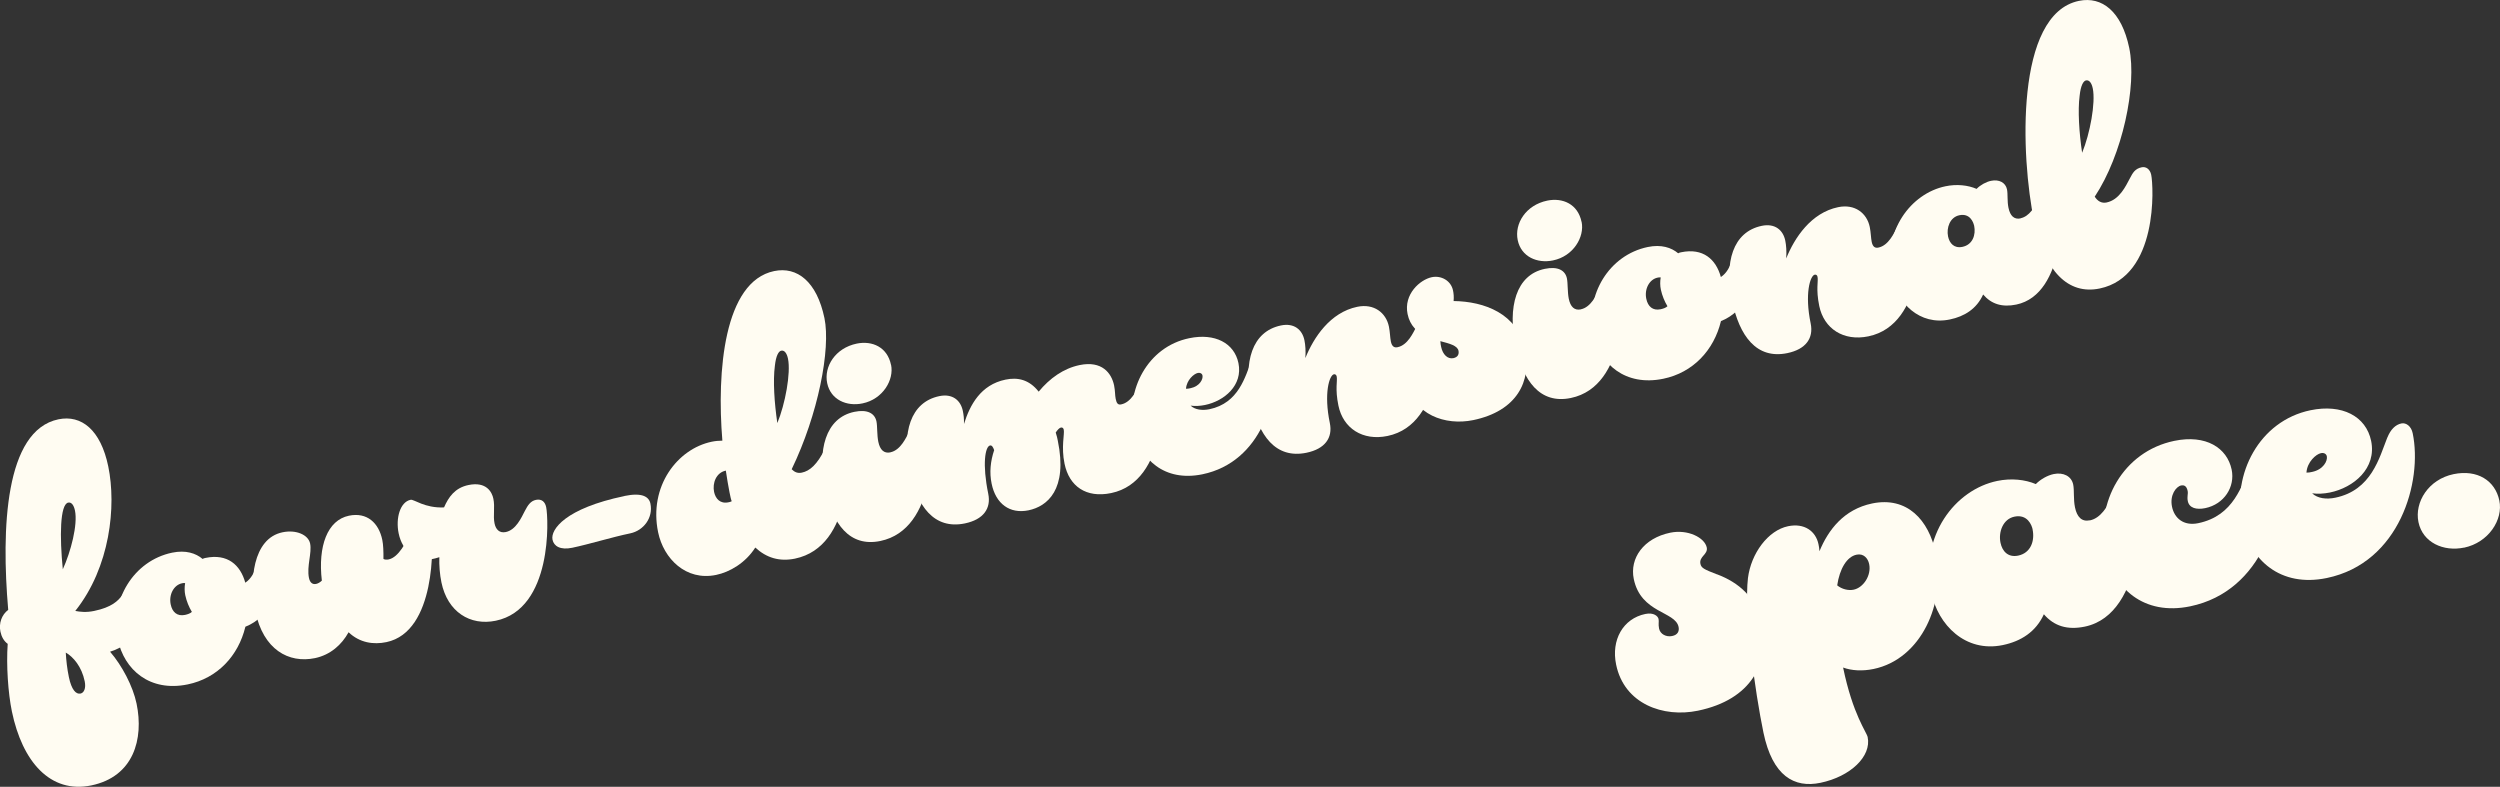
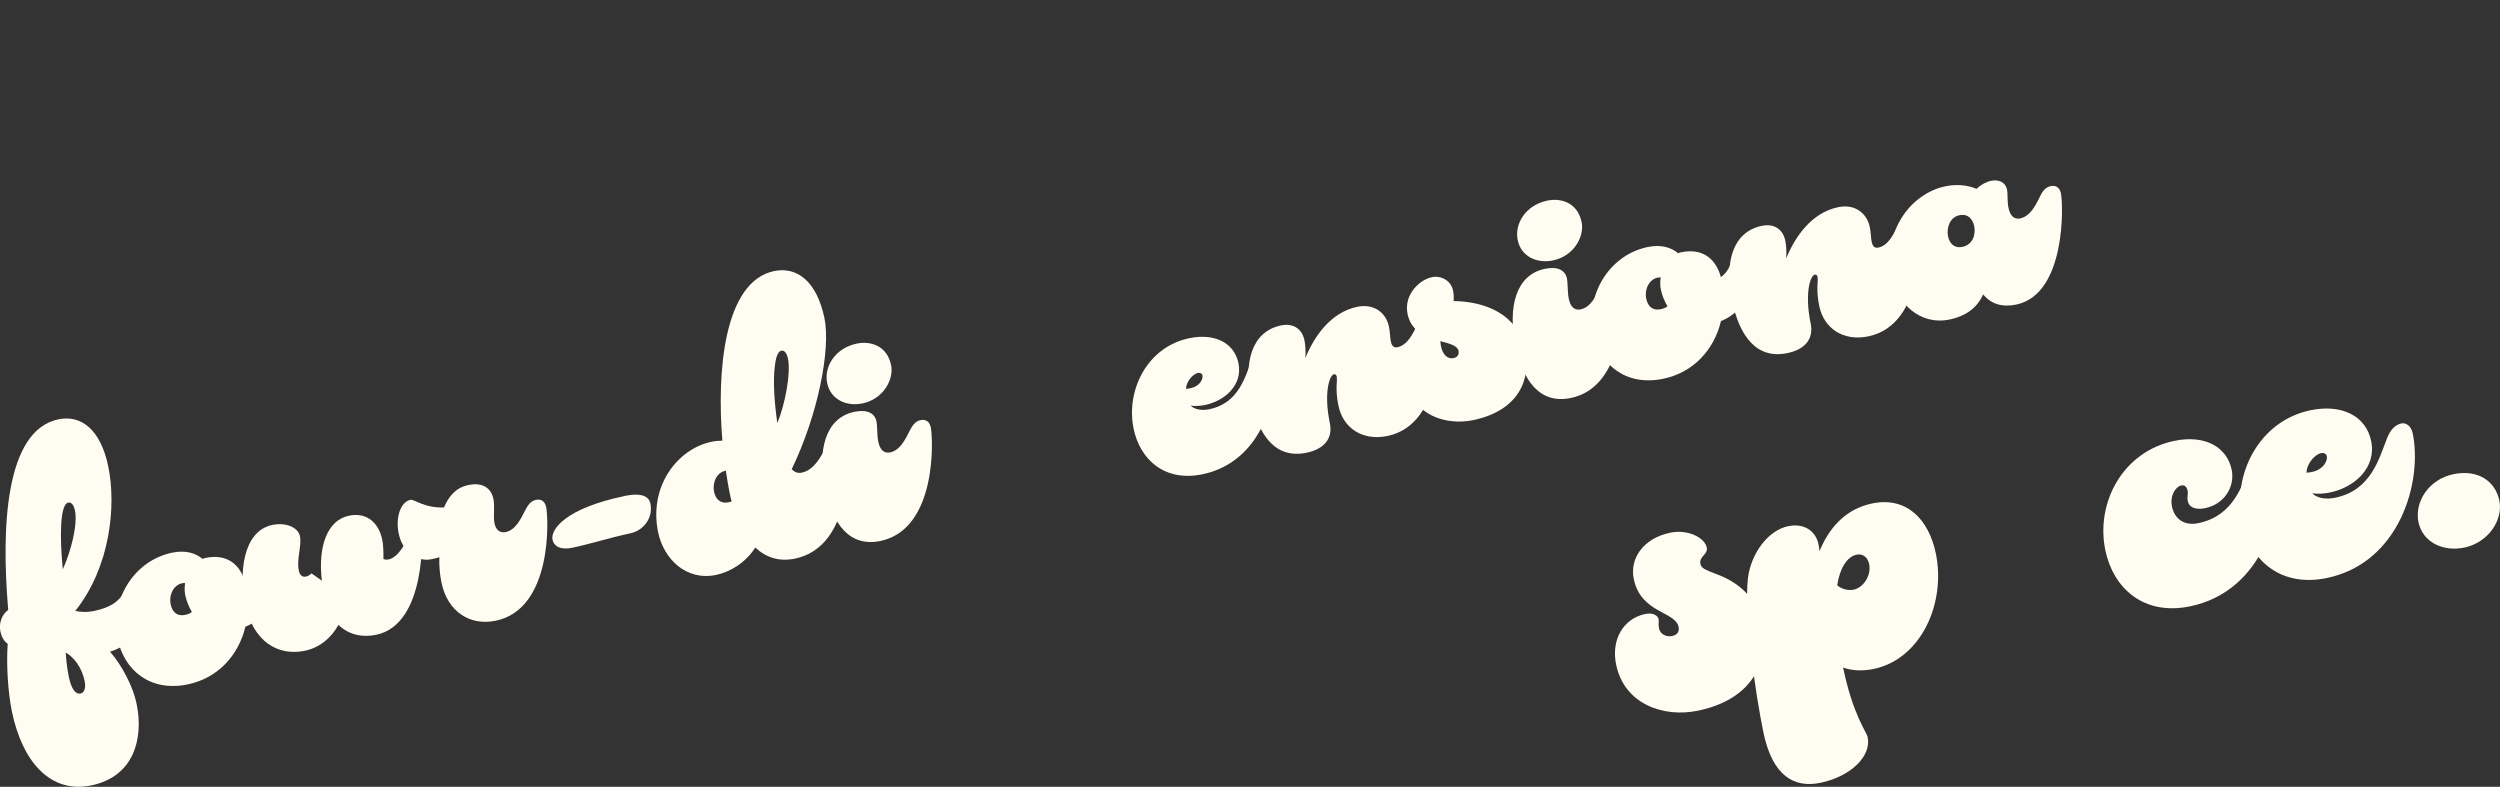
<svg xmlns="http://www.w3.org/2000/svg" id="_レイヤー_2" data-name="レイヤー 2" viewBox="0 0 347.05 109.22">
  <rect x="0" y="0" width="347.05" height="109.22" fill="#333333" stroke="none" />
  <defs>
    <style>
      .cls-1 {
        fill: #fffcf2;
      }
    </style>
  </defs>
  <g id="DESIGN">
    <g>
      <g>
        <path class="cls-1" d="M1.14,84.66c-.97-11.27-.46-24.91,6.97-26.45,3.19-.66,5.87,1.46,6.92,6.54,1.14,5.5.27,13.98-4.58,20.06.68.13,1.52.23,2.62,0,4.82-1,3.69-3.55,5.73-3.97.52-.11,1.1.32,1.27,1.1.78,3.77-.99,7.36-4.79,8.53,1.65,1.9,3.18,4.8,3.68,7.21,1.02,4.92-.41,10.13-6.28,11.35-5.71,1.18-9.59-3.31-11.03-10.27-.53-2.57-.79-6.44-.58-9.38-.52-.38-.86-.97-1.01-1.7-.24-1.15.17-2.33,1.07-3.01ZM8.71,79.05c1.13-2.47,2.1-6.22,1.7-8.16-.15-.73-.47-1.21-.94-1.12-1.15.24-1.2,4.73-.75,9.27ZM11.76,94.58c-.42-2.04-1.58-3.39-2.63-3.99.06,1.08.19,2.25.43,3.4.37,1.78.99,2.42,1.62,2.29.47-.1.78-.71.58-1.7Z" />
        <path class="cls-1" d="M34.06,87.02c-.97,4.02-3.87,7.14-8.01,7.99-5.24,1.08-8.82-2-9.71-6.29-1.11-5.34,2.17-10.88,7.56-12,1.89-.39,3.29.08,4.22.87.15-.08.25-.11.41-.14,3.04-.63,4.84.96,5.52,3.44,1.77-1.19,1.35-3.5,3.08-3.86.52-.11,1.1.32,1.27,1.1.75,3.61-.85,7.49-4.33,8.87ZM26.64,84.95c-.41-.68-.74-1.48-.92-2.32-.11-.52-.12-1.12-.02-1.69-.17-.02-.27,0-.43.03-1.15.24-1.86,1.59-1.57,2.95.22,1.05.89,1.67,1.99,1.44.37-.08.72-.2.95-.42Z" />
-         <path class="cls-1" d="M44.68,80.61c-.56-4.8.77-8.4,3.76-9.02,2.51-.52,4.14,1,4.63,3.36.14.68.17,1.6.16,2.64.19.12.46.12.72.07,1.41-.29,2.44-2.47,2.94-3.45.39-.74.76-1.36,1.54-1.52s1.26.29,1.41,1.02c.33,1.57.71,13.99-6.2,15.43-1.78.37-3.69.11-5.25-1.37-.95,1.73-2.52,3.14-4.66,3.59-3.67.76-7.18-1.19-8.28-6.48-.86-4.14-.4-10.13,3.78-10.99,1.88-.39,3.57.35,3.82,1.56.27,1.31-.49,3.16-.16,4.78.14.68.52.93.99.83.26-.05.55-.22.78-.44Z" />
+         <path class="cls-1" d="M44.68,80.61c-.56-4.8.77-8.4,3.76-9.02,2.51-.52,4.14,1,4.63,3.36.14.68.17,1.6.16,2.64.19.12.46.12.72.07,1.41-.29,2.44-2.47,2.94-3.45.39-.74.76-1.36,1.54-1.52c.33,1.57.71,13.99-6.2,15.43-1.78.37-3.69.11-5.25-1.37-.95,1.73-2.52,3.14-4.66,3.59-3.67.76-7.18-1.19-8.28-6.48-.86-4.14-.4-10.13,3.78-10.99,1.88-.39,3.57.35,3.82,1.56.27,1.31-.49,3.16-.16,4.78.14.68.52.93.99.83.26-.05.55-.22.78-.44Z" />
        <path class="cls-1" d="M60.99,77.35c-.36.13-.72.2-1.09.28-1.99.41-4.02-.97-4.56-3.59-.43-2.09.19-4.35,1.66-4.66.47-.1,1.94,1.18,4.64,1.06.63-1.44,1.51-2.72,3.4-3.11,2.46-.51,3.26.96,3.45,1.91.24,1.15-.06,2.36.16,3.41.17.84.67,1.39,1.56,1.21,1.41-.29,2.16-1.98,2.66-2.95.39-.74.76-1.36,1.54-1.52.79-.16,1.26.28,1.41,1.02.33,1.57.9,14.12-7,15.76-3.56.74-6.7-1.23-7.54-5.32-.23-1.1-.33-2.39-.29-3.49Z" />
        <path class="cls-1" d="M86.69,68.85c2.46-.51,3.41.11,3.6,1.06.41,1.99-.97,3.75-2.8,4.13-2.51.52-5.75,1.52-8.05,2-1.67.35-2.56-.23-2.74-1.12-.29-1.41,1.77-4.35,9.99-6.06Z" />
        <path class="cls-1" d="M100.28,61.18c-.8-9.66.23-22.11,7.19-23.55,3.19-.66,5.92,1.45,6.98,6.53.89,4.29-.88,13.4-4.55,20.98.41.41.83.59,1.41.47,1.1-.23,2.12-1.09,3.24-3.35.38-.79.7-1.35,1.65-1.54.58-.12,1.15.25,1.31,1.04.33,1.57,1.01,14.1-7.16,15.79-2.15.44-3.95-.11-5.5-1.54-1.36,2.14-3.55,3.41-5.44,3.8-4.19.87-7.29-2.26-8.05-5.92-1.32-6.39,2.68-11.58,7.44-12.57.47-.1,1.01-.15,1.5-.15ZM101.58,69.59c-.11-.25-.2-.72-.31-1.25-.17-.84-.35-1.95-.51-3.01-1.36.28-1.88,1.75-1.63,2.96.2.94.84,1.68,1.99,1.44.16-.03.31-.06.46-.15ZM107.91,58.73c1.09-2.63,1.89-6.94,1.48-8.93-.15-.73-.47-1.21-.94-1.12-.37.08-.73.7-.88,2.09-.28,2.08-.07,5.2.34,7.96Z" />
        <path class="cls-1" d="M123.6,62.79c1.41-.29,2.16-1.98,2.66-2.95.39-.74.76-1.36,1.54-1.52.79-.16,1.26.28,1.41,1.02.33,1.57.9,14.12-7,15.76-4.29.89-6.66-2.39-7.67-7.26-1.11-5.34.04-9.84,4.07-10.67,1.83-.38,2.83.23,3.06,1.33.14.68.06,1.9.26,2.84.23,1.1.78,1.64,1.67,1.46ZM123.7,50.65c.43,2.09-1.14,4.77-3.97,5.35-2.2.46-4.42-.51-4.9-2.81-.48-2.3,1.12-4.87,4.1-5.49,2.15-.44,4.25.48,4.76,2.95Z" />
-         <path class="cls-1" d="M146.56,60.06c.14.41.23.83.28,1.09,1.42,6.86-1.49,9.15-4.05,9.69-2.62.54-4.56-.91-5.13-3.69-.33-1.57-.16-3.13.35-4.66-.14-.41-.31-.7-.57-.65-.68.14-1.1,2.58-.25,6.71.42,2.04-.68,3.58-3.24,4.11-4.29.89-6.66-2.39-7.67-7.26-1.11-5.34.09-9.57,4.12-10.41,1.83-.38,2.96.59,3.26,2.05.11.52.18,1.11.16,1.82.82-2.63,2.31-5.45,5.77-6.16,1.68-.35,3.27-.02,4.6,1.67,1.53-1.85,3.43-3.22,5.68-3.69,3.09-.64,4.43,1.1,4.79,2.83.16.79.11,1.34.22,1.86.12.58.29.87.76.77,1.41-.29,2.16-1.98,2.66-2.95.39-.74.76-1.36,1.54-1.52s1.26.28,1.41,1.02c.33,1.57.9,14.12-7,15.76-3.46.72-5.82-.93-6.47-4.07-.49-2.36.02-4.1-.11-4.73-.05-.26-.23-.33-.39-.3-.21.04-.48.32-.73.7Z" />
        <path class="cls-1" d="M173.74,50.01c.36-.89.9-1.44,1.58-1.58.52-.11,1.1.32,1.27,1.1,1.13,5.44-1.45,14.61-9.67,16.31-5.24,1.08-8.66-2.03-9.55-6.32-1.11-5.34,1.9-11.37,7.72-12.57,3.56-.74,6.25.67,6.83,3.45.64,3.09-1.97,5.27-4.64,5.82-.68.14-1.38.18-2,.09.61.58,1.62.7,2.61.5,4.08-.85,4.96-4.52,5.86-6.78ZM164.63,53.97c.22,0,.43-.03.64-.08,1.26-.26,1.76-1.24,1.66-1.76-.05-.26-.31-.43-.67-.35-.52.11-1.54.98-1.62,2.19Z" />
        <path class="cls-1" d="M196.67,45.26c.39-.74.76-1.36,1.54-1.52.79-.16,1.26.28,1.41,1.02.33,1.57.9,14.12-7,15.76-3.46.72-6.17-1.07-6.82-4.21-.49-2.36-.11-3.42-.24-4.05-.05-.26-.23-.33-.39-.3-.63.13-1.42,2.64-.56,6.78.42,2.04-.68,3.58-3.24,4.11-4.29.89-6.66-2.39-7.67-7.26-1.11-5.34.09-9.57,4.12-10.41,1.83-.38,2.96.59,3.26,2.05.13.63.2,1.49.13,2.48,1.15-2.86,3.44-6.34,7.21-7.12,2.3-.48,3.99.81,4.39,2.75.15.73.16,1.55.27,2.07.14.68.46.89.93.79,1.41-.29,2.16-1.98,2.66-2.95Z" />
        <path class="cls-1" d="M201.8,41.79c4.22.06,8.87,1.71,9.91,6.74.91,4.4-1.13,8.53-7.2,9.79-3.87.8-8.29-.74-9.21-5.19-.6-2.88.74-5.39,2.65-6.45-1.21-.57-2.21-1.45-2.55-3.08-.57-2.77,1.74-4.78,3.36-5.12,1.31-.27,2.67.48,2.95,1.85.09.42.13.9.08,1.46ZM199.95,47.36c.01.33.06.54.11.8.22,1.05.9,1.72,1.69,1.56.63-.13.81-.55.72-1.02-.15-.73-1.24-1-2.52-1.34Z" />
        <path class="cls-1" d="M219.45,42.94c1.41-.29,2.16-1.98,2.66-2.95.39-.74.76-1.36,1.54-1.52.79-.16,1.26.28,1.41,1.02.33,1.57.9,14.12-7,15.76-4.29.89-6.66-2.39-7.67-7.26-1.11-5.34.04-9.84,4.07-10.67,1.83-.38,2.83.23,3.06,1.33.14.68.07,1.9.26,2.84.23,1.1.78,1.64,1.67,1.46ZM219.56,30.8c.43,2.09-1.14,4.77-3.97,5.35-2.2.46-4.42-.51-4.9-2.81-.48-2.3,1.12-4.87,4.1-5.49,2.15-.44,4.25.48,4.76,2.95Z" />
        <path class="cls-1" d="M238.9,44.59c-.97,4.02-3.87,7.14-8.01,7.99-5.24,1.08-8.82-2-9.71-6.29-1.11-5.34,2.17-10.88,7.56-12,1.88-.39,3.29.08,4.22.87.15-.08.25-.11.41-.14,3.04-.63,4.84.96,5.52,3.44,1.77-1.19,1.35-3.5,3.08-3.86.52-.11,1.1.32,1.27,1.1.75,3.61-.85,7.49-4.33,8.87ZM231.48,42.52c-.41-.68-.74-1.48-.92-2.32-.11-.52-.12-1.12-.02-1.69-.17-.02-.27,0-.43.03-1.15.24-1.86,1.59-1.57,2.95.22,1.05.89,1.67,1.99,1.44.37-.08.72-.2.95-.42Z" />
        <path class="cls-1" d="M263.42,31.43c.39-.74.76-1.36,1.54-1.52s1.26.29,1.41,1.02c.33,1.57.9,14.12-7,15.76-3.46.72-6.17-1.07-6.82-4.21-.49-2.36-.11-3.42-.24-4.05-.05-.26-.23-.33-.39-.3-.63.13-1.42,2.64-.56,6.78.42,2.04-.68,3.58-3.24,4.11-4.29.89-6.66-2.39-7.67-7.26-1.11-5.34.09-9.57,4.12-10.41,1.83-.38,2.96.59,3.26,2.05.13.63.2,1.49.13,2.48,1.15-2.86,3.44-6.34,7.21-7.12,2.3-.48,3.99.81,4.39,2.75.15.73.16,1.55.27,2.07.14.68.46.89.93.79,1.41-.29,2.16-1.98,2.66-2.95Z" />
        <path class="cls-1" d="M280.49,30.3c1.2-.25,1.98-1.5,2.66-2.95.34-.73.76-1.36,1.54-1.52.79-.16,1.26.29,1.41,1.02.33,1.57.71,13.99-6.2,15.43-1.94.4-3.45-.05-4.6-1.4-.9,1.99-2.59,3.05-4.63,3.47-4.19.87-7.29-2.26-8.05-5.92-1.32-6.39,2.68-11.58,7.44-12.57,1.57-.33,3.13-.16,4.33.36.54-.55,1.33-.98,2.01-1.12,1.1-.23,2.01.24,2.21,1.18.14.68.01,1.64.21,2.58.23,1.1.78,1.64,1.67,1.46ZM274.04,31.31c-.1-.47-.58-1.74-2.04-1.43-1.31.27-1.82,1.74-1.57,2.95.2.94.84,1.68,1.99,1.44,1.41-.29,1.9-1.65,1.63-2.96Z" />
-         <path class="cls-1" d="M282.38,30.73c-1.86-9-2.68-28.77,6.22-30.61,3.19-.66,5.92,1.45,6.98,6.53,1.1,5.29-.96,14.89-4.79,20.65.4.63.96.95,1.64.81,1.78-.37,2.65-2.24,3.24-3.35.39-.74.7-1.35,1.65-1.54.58-.12,1.14.25,1.31,1.04.33,1.57,1.01,14.1-7.16,15.79-4.35.9-7.64-2.35-9.08-9.31ZM289.04,21.21c1.09-2.63,1.89-6.94,1.48-8.93-.15-.73-.47-1.21-.94-1.12-.37.08-.73.7-.88,2.09-.28,2.08-.07,5.2.34,7.96Z" />
      </g>
      <g>
        <path class="cls-1" d="M238.37,79.73c2.99,1.13,5.44,3.18,6.2,6.86,1.12,5.42-1.39,10.52-8.87,12.07-4.78.99-10.22-.91-11.35-6.4-.71-3.42.96-6.39,4.06-7.03,1.16-.24,1.75.31,1.83.7.08.39-.06.69.07,1.33.16.77.99,1.21,1.83,1.03.77-.16,1-.68.88-1.26-.45-2.19-5.23-1.88-6.22-6.65-.6-2.9,1.38-5.67,5.06-6.43,2.45-.51,4.79.69,5.07,2.05.2.97-1.09,1.24-.88,2.27.12.58.5.77,2.32,1.47Z" />
        <path class="cls-1" d="M255.86,92.67c1.36,6.58,3.27,8.95,3.41,9.66.55,2.65-2.37,5.47-6.56,6.34-3.61.75-6.65-.91-7.91-6.98-1.15-5.55-2.71-16.67-2.15-21.43.43-3.45,2.8-6.64,5.57-7.21,2.26-.47,3.84.68,4.22,2.49.05.26.12.58.14.98,1.21-2.94,3.37-5.81,7.31-6.63,4.84-1,7.87,2.27,8.84,6.92,1.44,6.97-2.07,14.7-8.65,16.06-1.55.32-3.05.23-4.21-.2ZM255.04,81.26c.65.54,1.57.75,2.28.6,1.36-.28,2.48-1.99,2.16-3.54-.17-.84-.79-1.52-1.75-1.32-1.36.28-2.35,1.97-2.69,4.26Z" />
-         <path class="cls-1" d="M290.12,72.24c1.48-.31,2.44-1.85,3.28-3.64.42-.9.93-1.67,1.9-1.87.97-.2,1.55.35,1.74,1.25.4,1.94.88,17.25-7.64,19.01-2.39.49-4.25-.06-5.67-1.72-1.11,2.45-3.19,3.76-5.71,4.28-5.16,1.07-8.99-2.78-9.92-7.3-1.63-7.87,3.3-14.28,9.17-15.49,1.94-.4,3.86-.19,5.34.44.67-.68,1.63-1.21,2.47-1.39,1.35-.28,2.48.29,2.72,1.45.17.84.01,2.02.25,3.18.28,1.35.96,2.02,2.05,1.79ZM282.17,73.49c-.12-.58-.71-2.14-2.52-1.77-1.61.33-2.25,2.15-1.94,3.63.24,1.16,1.03,2.07,2.45,1.78,1.74-.36,2.34-2.03,2-3.65Z" />
        <path class="cls-1" d="M312.45,64.66c.52-1.05,1.11-1.78,1.95-1.95.65-.13,1.36.39,1.56,1.36,1.39,6.71-1.79,18-11.92,20.1-6.45,1.34-10.68-2.5-11.78-7.79-1.36-6.58,2.41-13.69,9.58-15.18,4.39-.91,7.33.97,7.96,4,.49,2.39-1.03,4.79-3.67,5.34-1.23.25-2.22-.01-2.42-.98-.13-.65.07-.96-.02-1.41-.16-.77-.57-.82-.9-.76-.71.15-1.61,1.34-1.27,2.96.32,1.55,1.57,2.7,3.63,2.28,5.03-1.04,6.03-5.35,7.3-7.97Z" />
        <path class="cls-1" d="M331.42,60.73c.44-1.1,1.11-1.78,1.95-1.95.65-.13,1.36.39,1.56,1.36,1.39,6.71-1.79,18-11.92,20.1-6.45,1.34-10.68-2.5-11.78-7.79-1.36-6.58,2.35-14.01,9.51-15.5,4.39-.91,7.71.83,8.42,4.25.79,3.81-2.42,6.49-5.72,7.17-.84.17-1.7.22-2.47.11.75.72,2,.87,3.22.61,5.03-1.04,6.11-5.57,7.22-8.36ZM320.18,65.61c.27.01.53-.04.79-.1,1.55-.32,2.17-1.53,2.04-2.17-.07-.32-.38-.53-.83-.43-.65.13-1.9,1.2-2,2.7Z" />
        <path class="cls-1" d="M342.05,76.02c-2.84.59-5.73-.7-6.32-3.54-.57-2.77,1.39-5.94,4.88-6.66,3.29-.68,5.77.89,6.35,3.67.55,2.65-1.49,5.83-4.91,6.54Z" />
      </g>
    </g>
  </g>
</svg>